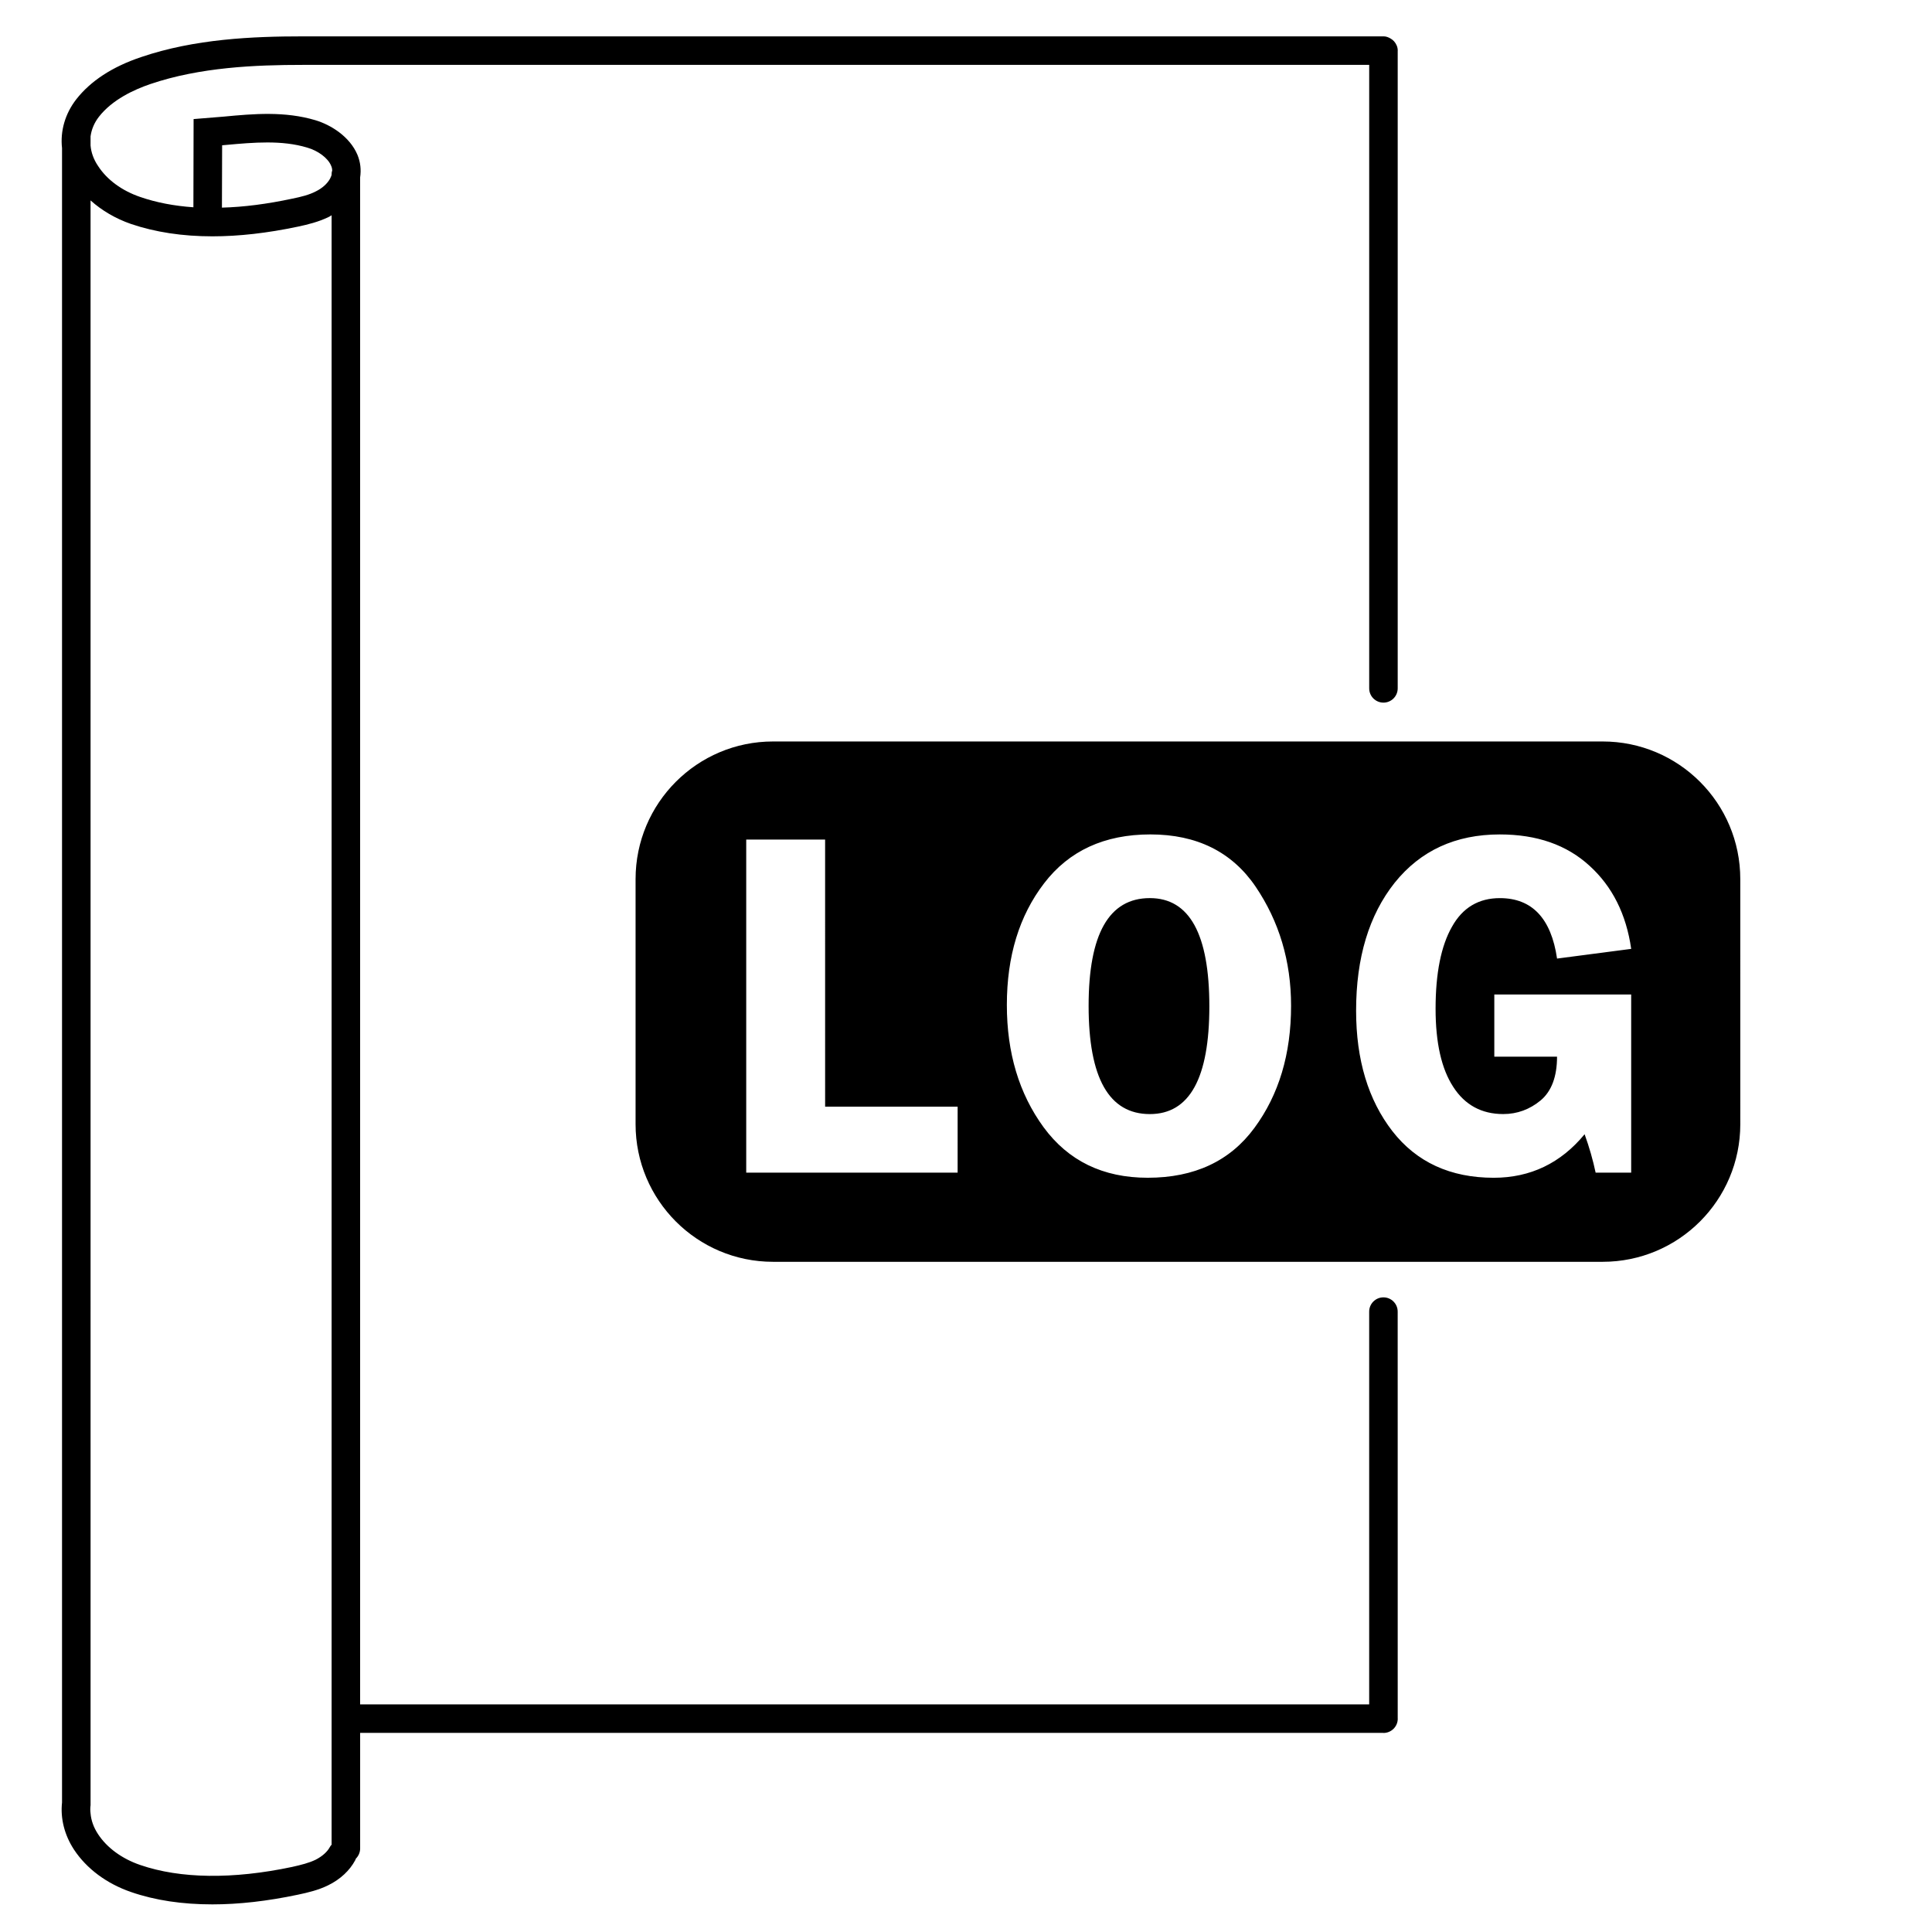
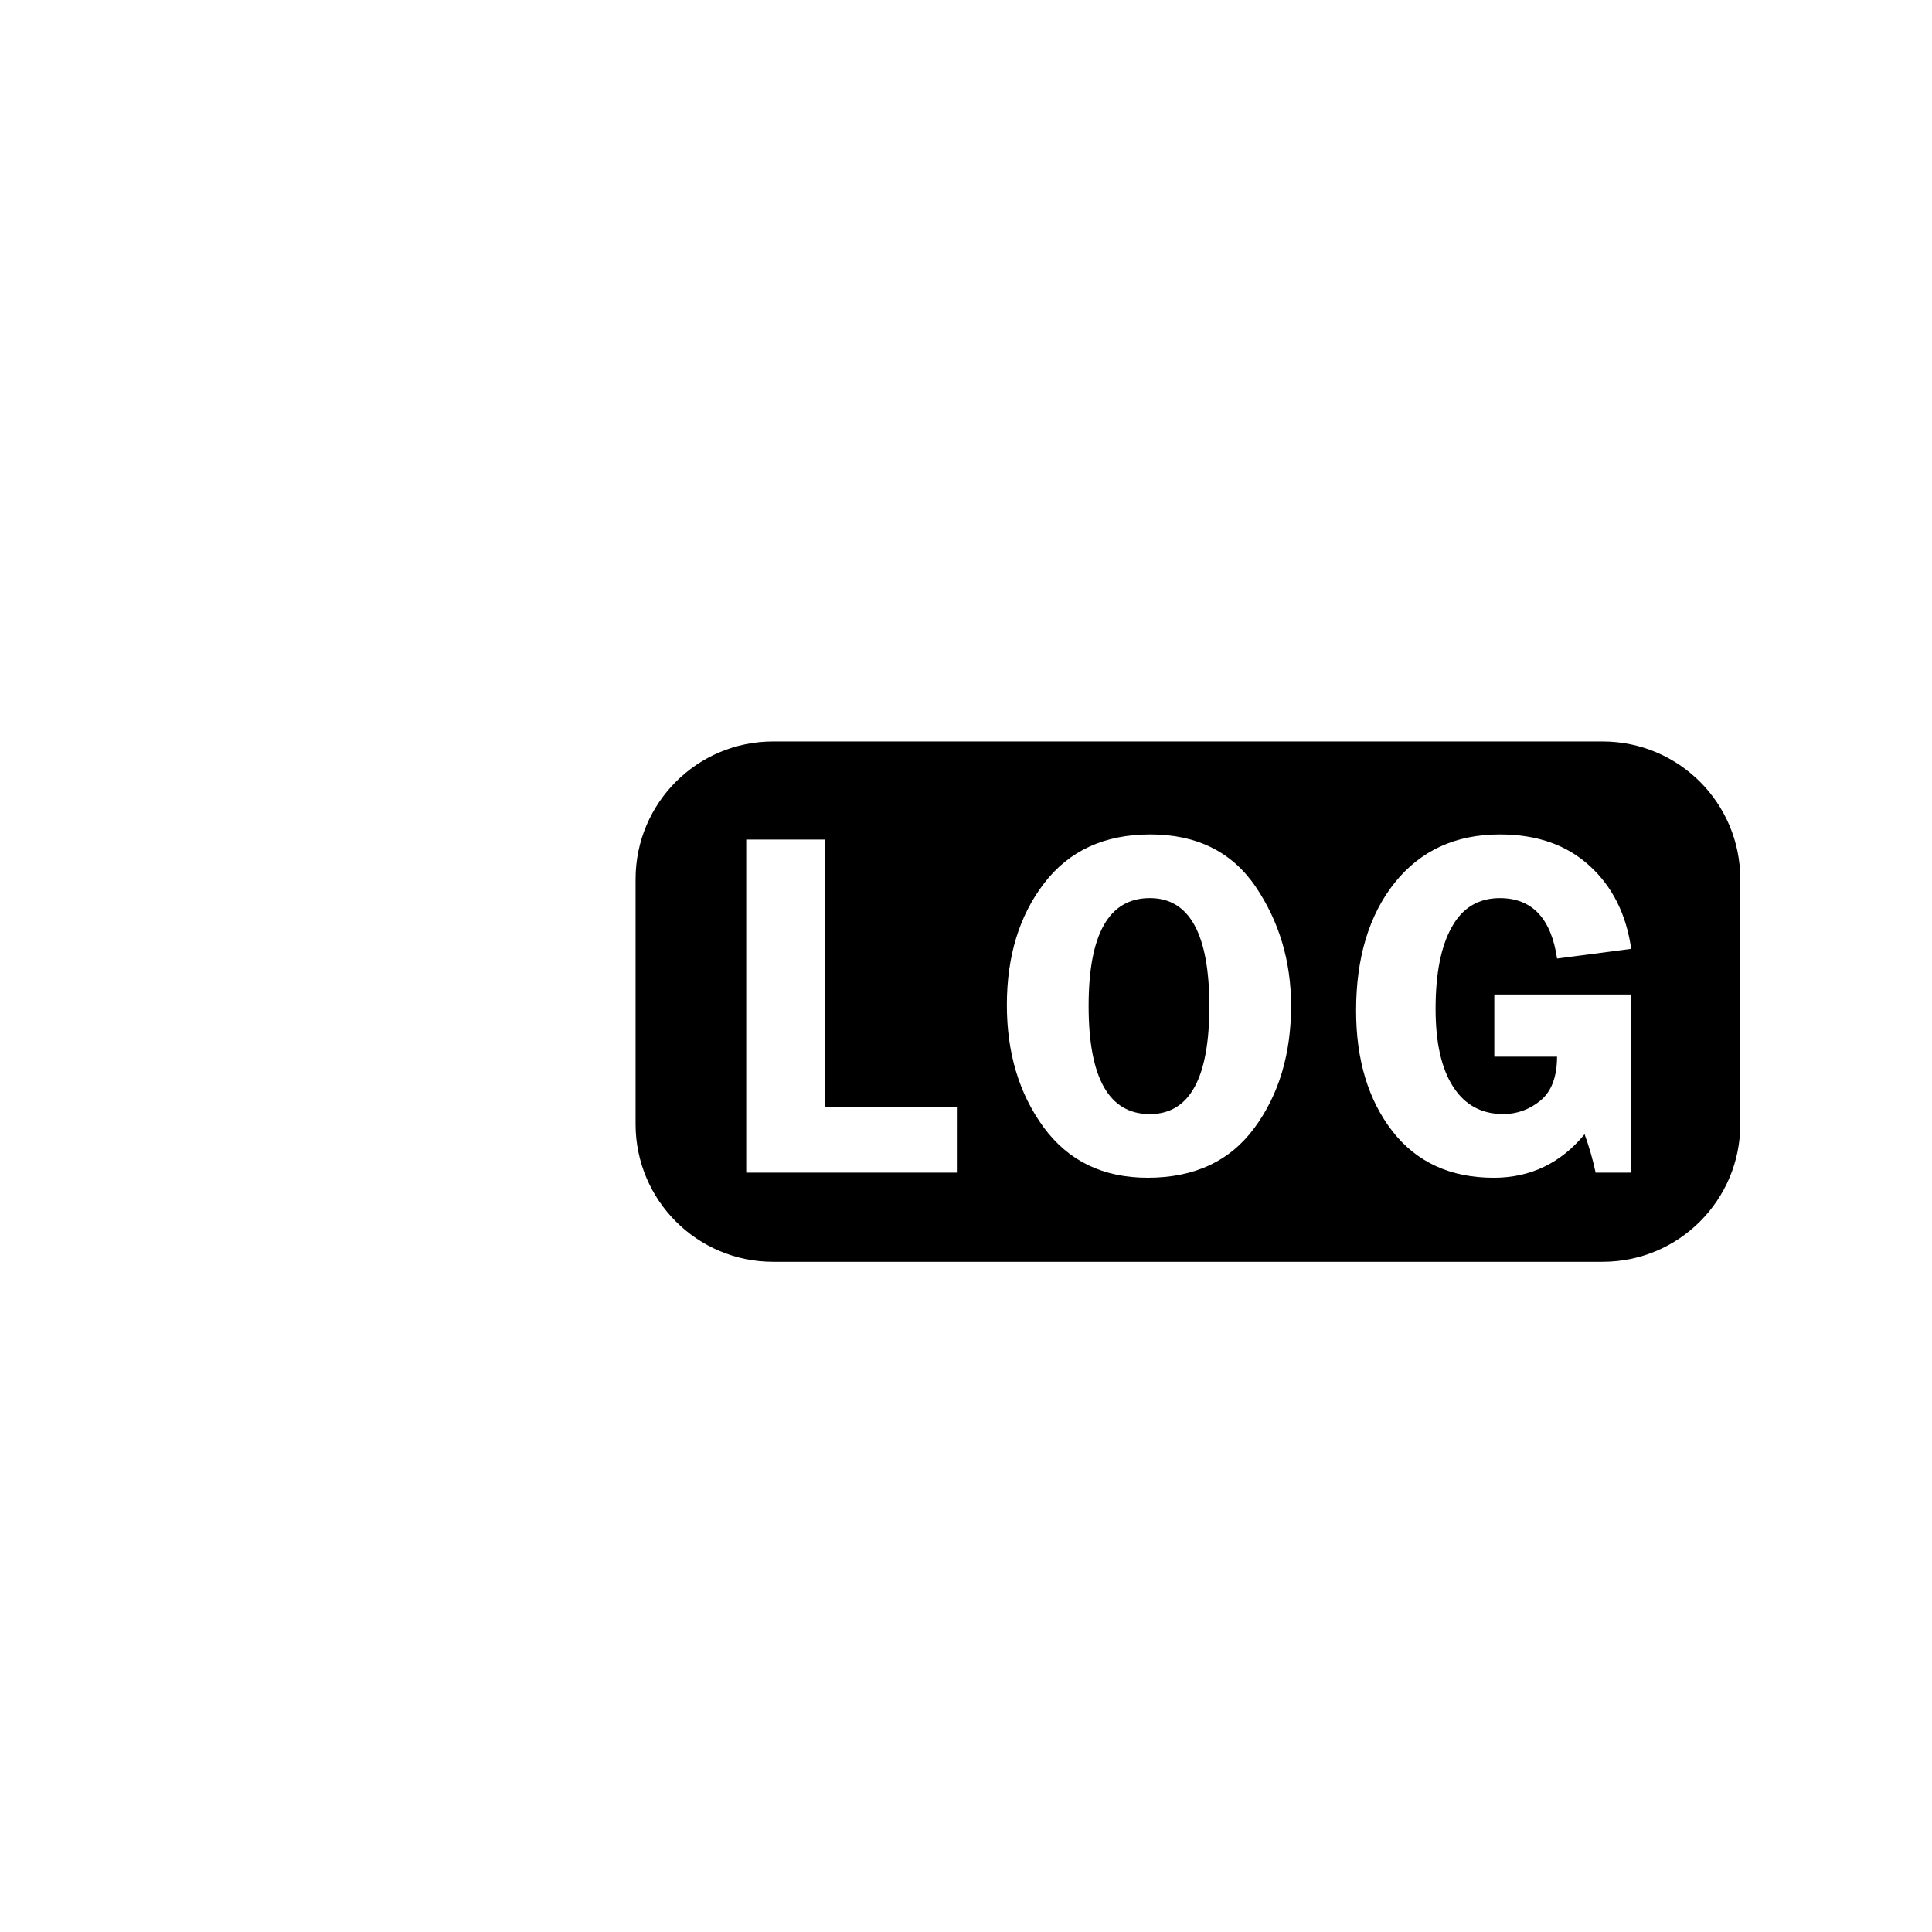
<svg xmlns="http://www.w3.org/2000/svg" fill="#000000" width="800px" height="800px" version="1.1" viewBox="144 144 512 512">
  <g>
-     <path d="m514.4 491.59c0-2.086-1.691-3.777-3.777-3.777s-3.777 1.691-3.777 3.777v104.09l-267.41 0.004v-404.66c0.301-2.016 0.102-4.031-0.707-5.996-2.066-4.887-7.106-7.961-11.133-9.168-8.113-2.418-16.324-1.715-24.285-0.957l-8.008 0.652-0.051 23.375c-5.09-0.352-9.824-1.258-14.055-2.719-4.887-1.66-8.867-4.586-11.234-8.262-1.16-1.715-1.816-3.578-1.965-5.391v-2.418c0.25-1.863 1.004-3.629 2.215-5.191 3.527-4.535 9.32-7.203 13.602-8.664 13.199-4.484 27.859-5.09 40.457-5.09h282.58v165.23c0 2.086 1.691 3.777 3.777 3.777s3.777-1.691 3.777-3.777v-168.96c0-0.016 0.012-0.031 0.012-0.051 0-0.953-0.395-1.812-0.992-2.484-0.273-0.301-0.594-0.539-0.945-0.742-0.555-0.324-1.16-0.555-1.84-0.555l-286.37 0.004c-13.25 0-28.668 0.656-42.875 5.492-7.656 2.566-13.398 6.348-17.18 11.184-2.973 3.828-4.281 8.414-3.777 12.945v438.42c-0.453 4.18 0.605 8.566 3.176 12.496 3.324 5.039 8.664 9.02 15.113 11.234 6.398 2.215 13.602 3.273 21.562 3.273 7.004 0 14.559-0.855 22.672-2.57 2.621-0.555 5.441-1.211 8.062-2.519 3.176-1.562 5.644-3.879 7.106-6.602 0.051-0.152 0.152-0.25 0.152-0.402 0.707-0.707 1.16-1.664 1.16-2.719v-30.633h271.12c0.023 0 0.047 0.016 0.07 0.016 1.043 0 1.988-0.422 2.676-1.109 0.684-0.68 1.113-1.629 1.113-2.684 0-0.016-0.012-0.031-0.012-0.051zm-282.52 104.09v37.184c-0.203 0.203-0.352 0.402-0.453 0.605-0.707 1.309-2.016 2.469-3.777 3.375-1.762 0.855-3.777 1.359-6.246 1.914-15.719 3.324-29.625 3.125-40.203-0.504-4.887-1.664-8.867-4.586-11.234-8.211-1.16-1.762-1.812-3.629-1.965-5.441-0.102-0.754-0.102-1.512 0-2.215v-13.906l-0.004-411.37c2.973 2.672 6.648 4.836 10.73 6.246 6.398 2.168 13.602 3.273 21.562 3.273 7.004 0 14.559-0.855 22.672-2.57 2.621-0.555 5.441-1.258 8.062-2.519 0.301-0.152 0.605-0.301 0.855-0.504zm0-405.57v0.25c-0.102 0.352-0.25 0.656-0.453 1.059-0.707 1.258-2.016 2.469-3.777 3.324-1.762 0.906-3.777 1.41-6.246 1.914-6.602 1.41-12.797 2.215-18.59 2.367l0.051-16.523 1.16-0.102c7.203-0.656 14.66-1.309 21.363 0.707 2.973 0.855 5.543 2.82 6.348 4.785 0.203 0.402 0.301 0.906 0.301 1.309-0.109 0.254-0.156 0.605-0.156 0.91z" />
    <path d="m448.72 382.01c-10.832 0-16.223 9.523-16.223 28.566 0 19.094 5.391 28.668 16.223 28.668 10.531 0 15.77-9.523 15.77-28.566-0.004-19.094-5.242-28.668-15.77-28.668zm0 0c-10.832 0-16.223 9.523-16.223 28.566 0 19.094 5.391 28.668 16.223 28.668 10.531 0 15.77-9.523 15.77-28.566-0.004-19.094-5.242-28.668-15.77-28.668zm120-41.512h-219.86c-20.102 0-36.426 16.324-36.426 36.477v64.941c0 20.152 16.324 36.477 36.426 36.477h219.86c20.152 0 36.477-16.324 36.477-36.477l-0.004-64.945c0-20.152-16.324-36.473-36.477-36.473zm-170.94 114.26h-56.023v-88.266h20.906l0.004 70.785h35.117zm78.645-11.84c-6.449 8.766-15.871 13.199-28.266 13.199-11.891 0-21.059-4.484-27.609-13.402-6.5-8.918-9.723-19.699-9.723-32.395 0-12.898 3.273-23.629 9.875-32.242s15.973-12.949 28.164-12.949c12.293 0 21.613 4.637 27.859 13.805 6.246 9.219 9.422 19.75 9.422 31.59 0 12.797-3.223 23.578-9.723 32.395zm52.699-10.883c3.074 4.785 7.508 7.203 13.25 7.203 3.68 0 7.004-1.211 9.926-3.629 2.871-2.418 4.332-6.297 4.332-11.586h-16.625v-16.473h36.273v47.207h-9.422c-0.707-3.324-1.664-6.699-2.922-10.176-6.297 7.656-14.359 11.539-24.082 11.539-11.488 0-20.453-4.133-26.852-12.344-6.398-8.262-9.621-18.895-9.621-31.941 0-14.055 3.426-25.34 10.227-33.906 6.852-8.516 16.121-12.797 27.859-12.797 9.824 0 17.734 2.769 23.781 8.312 6.047 5.492 9.723 12.848 11.035 22.016l-19.648 2.57c-1.562-10.68-6.648-16.02-15.164-16.02-5.594 0-9.875 2.519-12.695 7.609-2.871 5.039-4.332 12.293-4.332 21.664-0.004 9.062 1.555 15.965 4.68 20.75zm-80.406-50.027c-10.832 0-16.223 9.523-16.223 28.566 0 19.094 5.391 28.668 16.223 28.668 10.531 0 15.77-9.523 15.77-28.566-0.004-19.094-5.242-28.668-15.77-28.668z" />
  </g>
</svg>